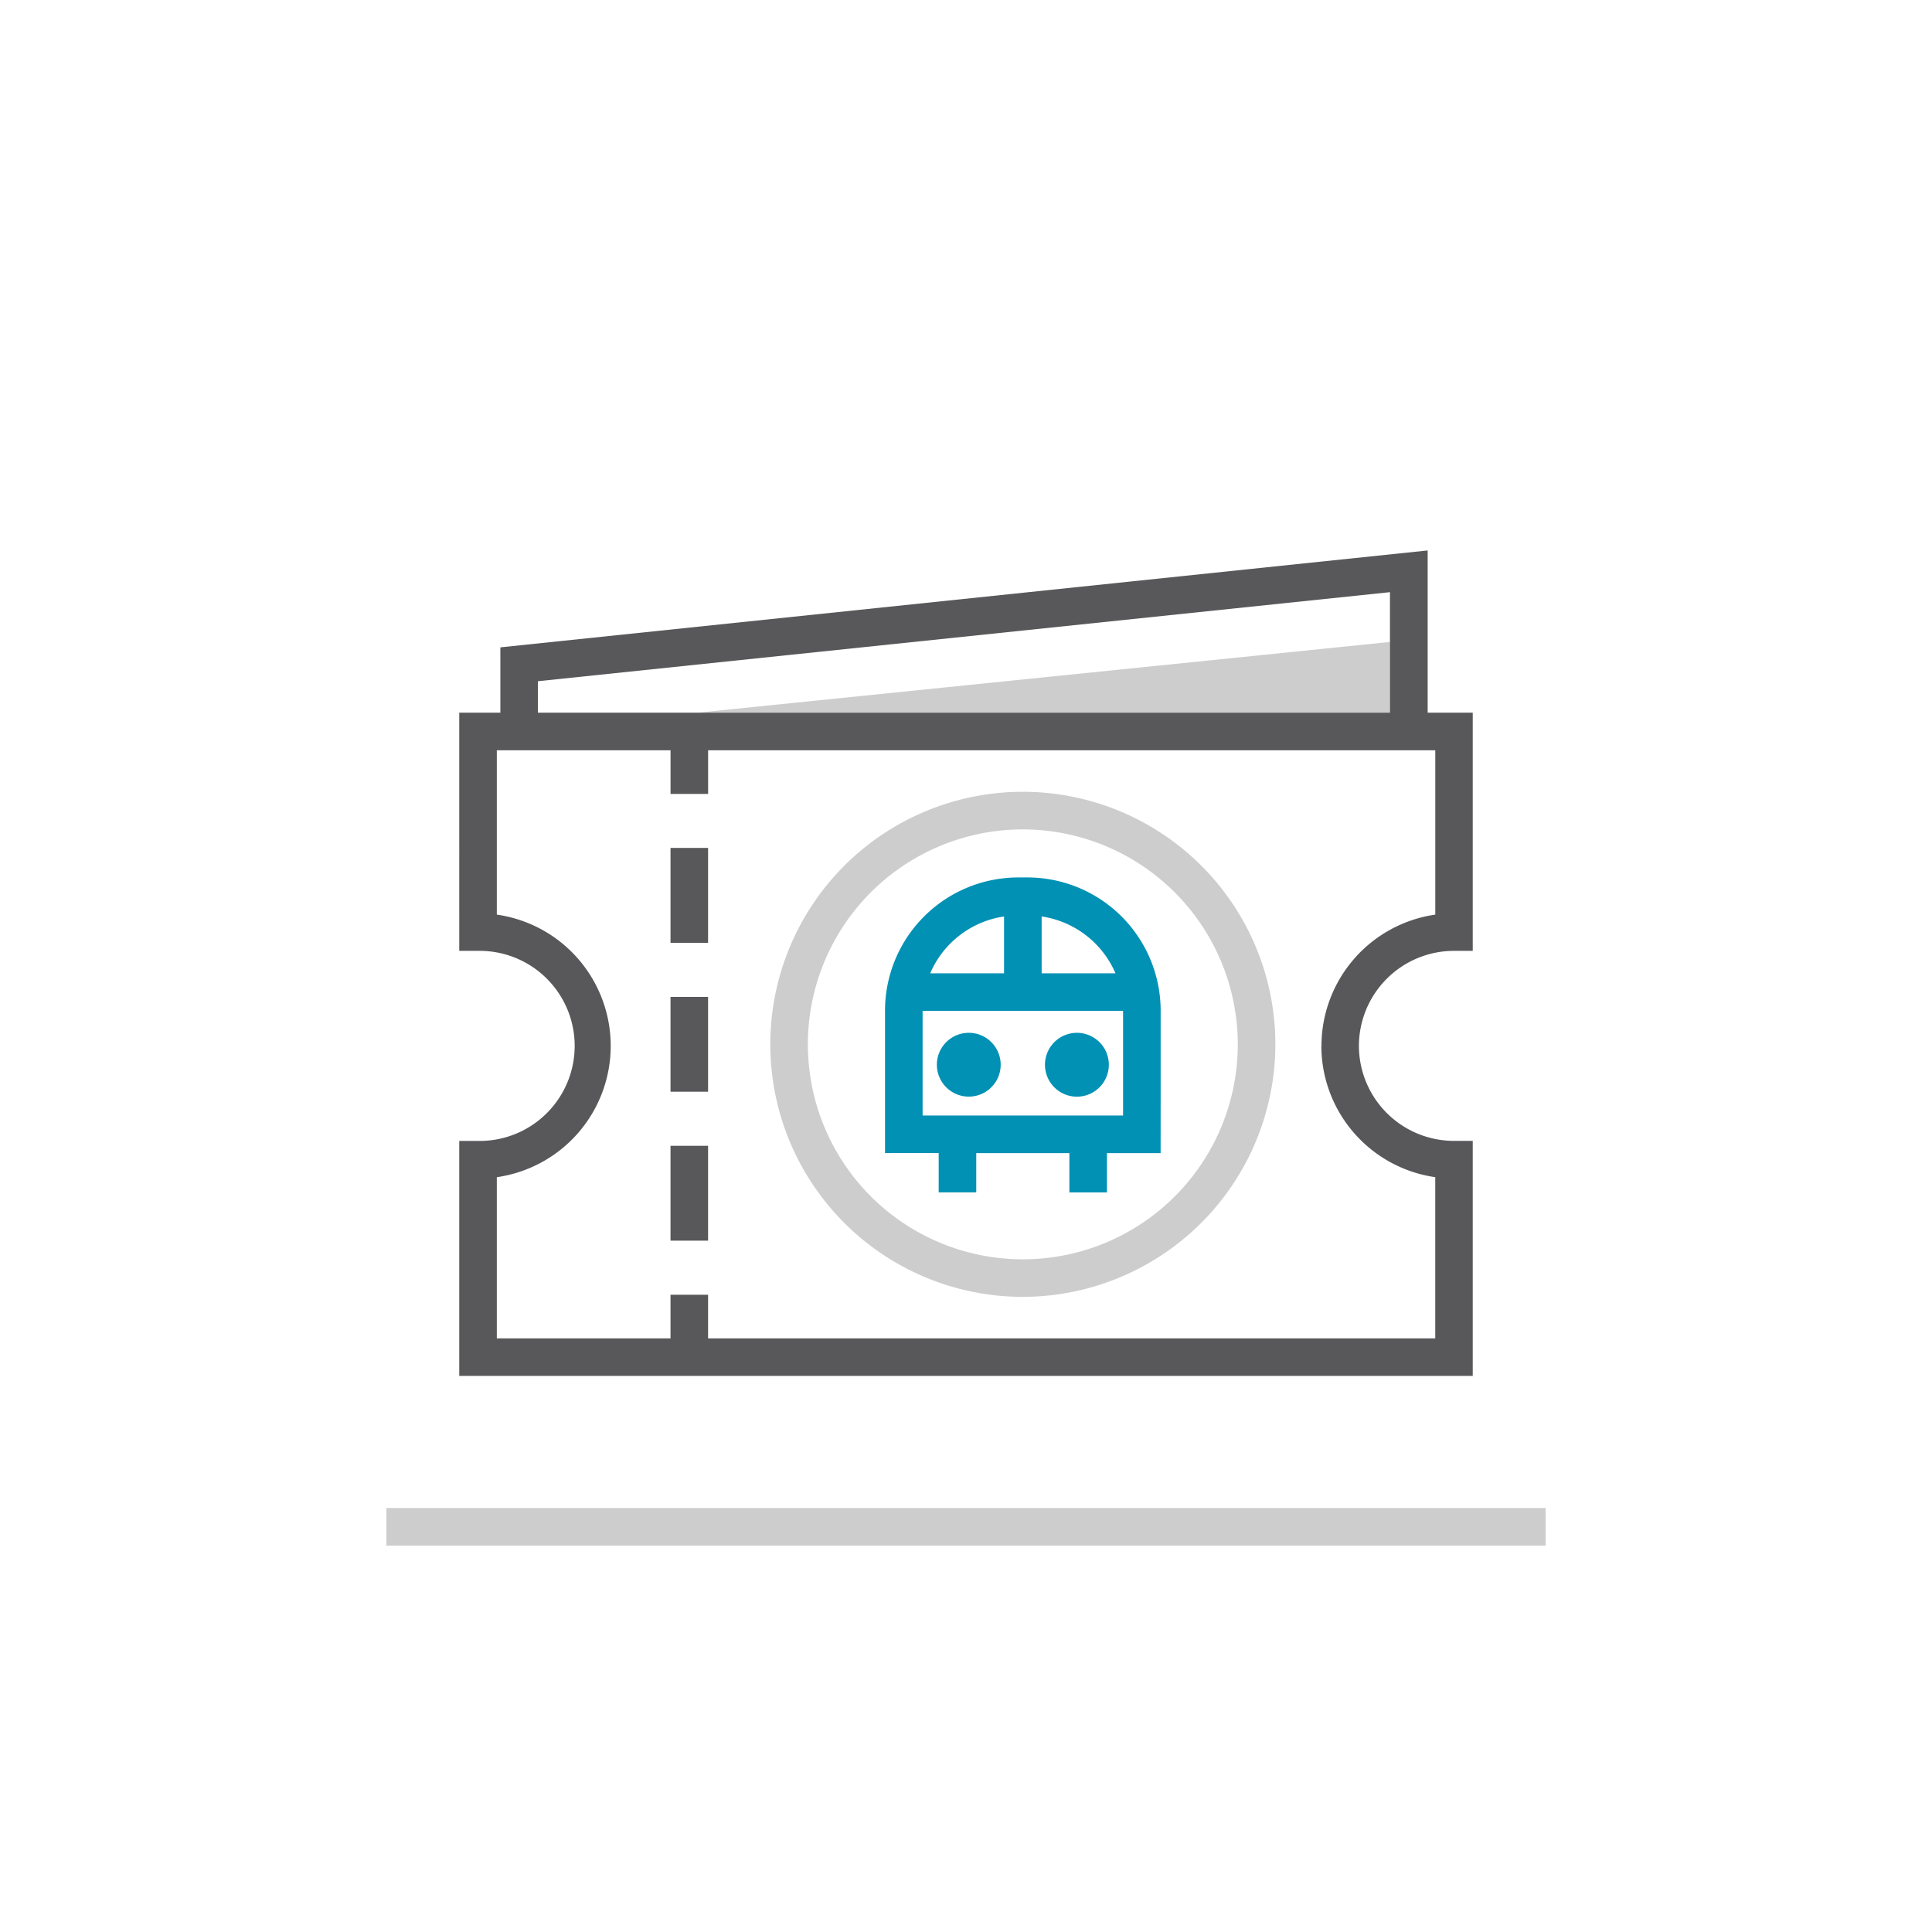
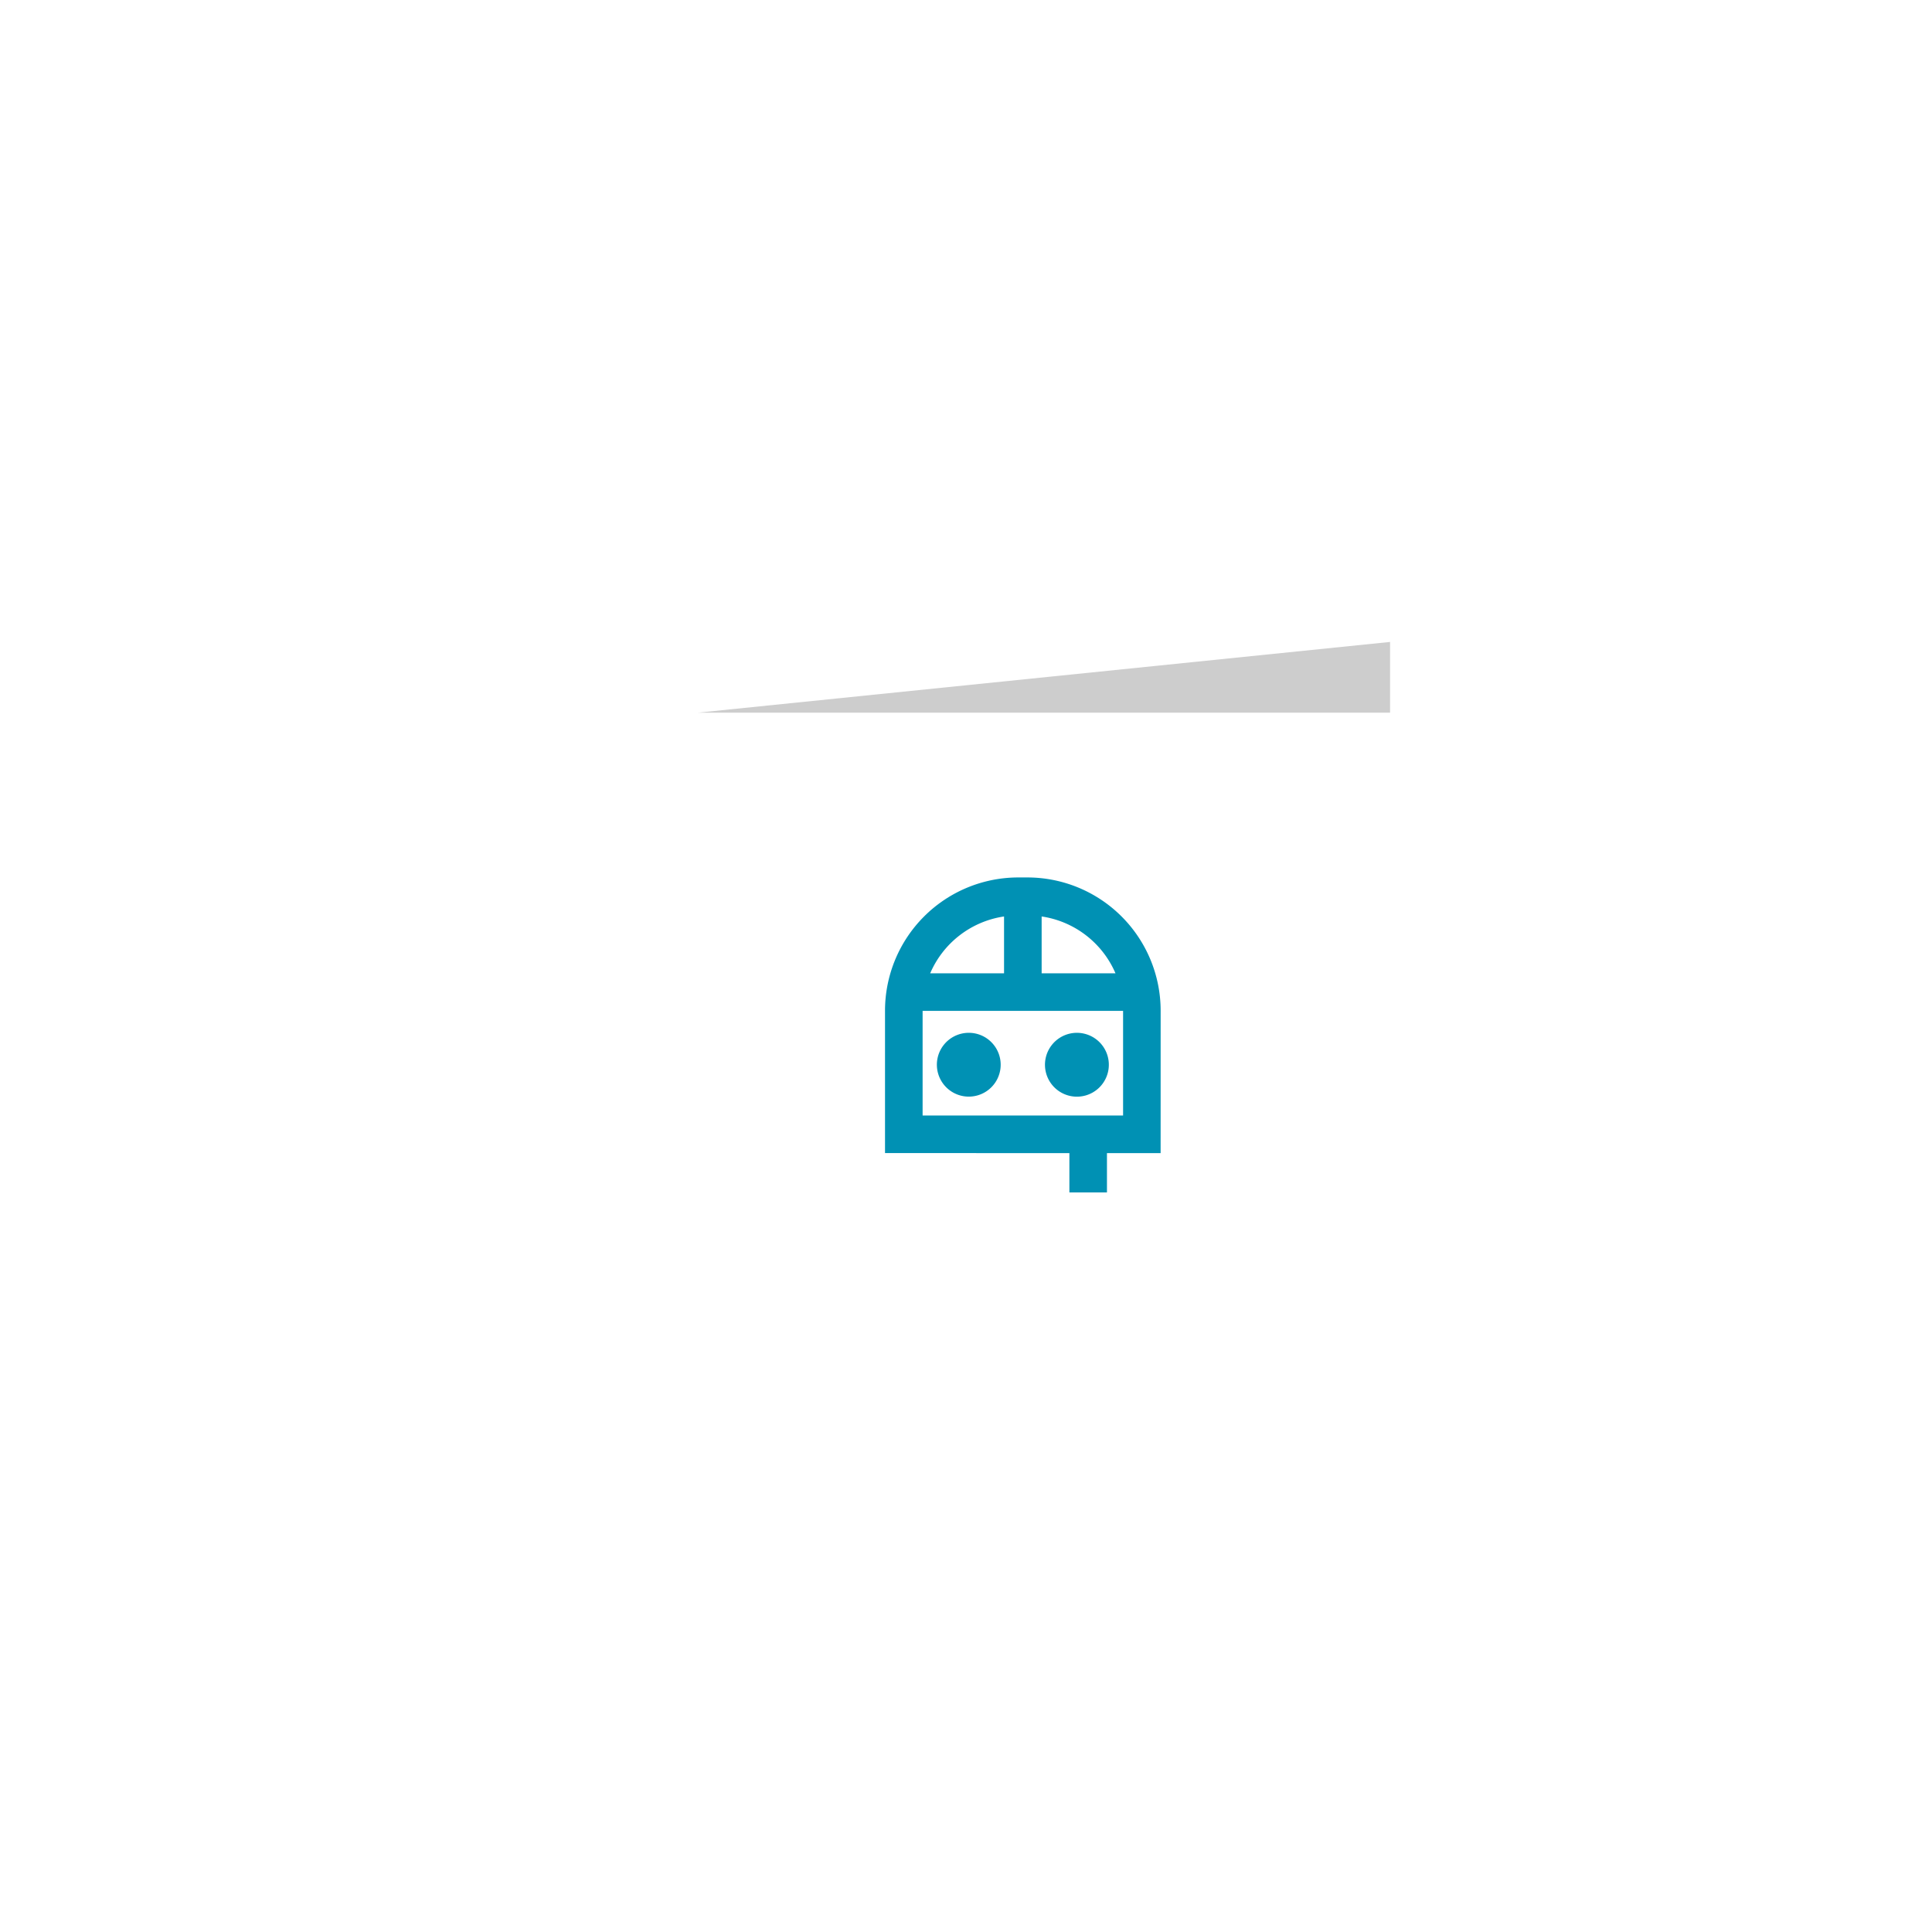
<svg xmlns="http://www.w3.org/2000/svg" viewBox="0 0 72 72">
  <defs>
    <style>.cls-1{fill:#cdcdcd;}.cls-2{fill:#0091b4;}.cls-3{fill:#58585a;}</style>
  </defs>
  <g id="Icons_bunt" data-name="Icons bunt">
-     <path class="cls-1" d="M38.118,48.33a9.411,9.411,0,1,1,9.411-9.411A9.422,9.422,0,0,1,38.118,48.33Zm0-17.421a8.011,8.011,0,1,0,8.011,8.01A8.019,8.019,0,0,0,38.118,30.909Z" />
-     <path class="cls-2" d="M43.254,37.663A4.968,4.968,0,0,0,38.292,32.7h-.348a4.968,4.968,0,0,0-4.962,4.962v5.31h2v1.465h1.4V42.973h3.471v1.465h1.4V42.973h2Zm-1.683-1.39H38.819V34.154A3.562,3.562,0,0,1,41.571,36.273Zm-4.153-2.119v2.119H34.665A3.563,3.563,0,0,1,37.418,34.154Zm-3.035,7.418v-3.9h7.471v3.9Zm2.561-2.734a1.189,1.189,0,1,1-.84-.348A1.182,1.182,0,0,1,36.944,38.838Zm4.03,0a1.19,1.19,0,1,1-.841-.348A1.192,1.192,0,0,1,40.974,38.838Z" />
+     <path class="cls-2" d="M43.254,37.663A4.968,4.968,0,0,0,38.292,32.7h-.348a4.968,4.968,0,0,0-4.962,4.962v5.31h2h1.4V42.973h3.471v1.465h1.4V42.973h2Zm-1.683-1.39H38.819V34.154A3.562,3.562,0,0,1,41.571,36.273Zm-4.153-2.119v2.119H34.665A3.563,3.563,0,0,1,37.418,34.154Zm-3.035,7.418v-3.9h7.471v3.9Zm2.561-2.734a1.189,1.189,0,1,1-.84-.348A1.182,1.182,0,0,1,36.944,38.838Zm4.03,0a1.19,1.19,0,1,1-.841-.348A1.192,1.192,0,0,1,40.974,38.838Z" />
    <polygon class="cls-1" points="51.804 23.923 25.997 26.56 51.804 26.56 51.804 23.923" />
-     <path class="cls-3" d="M24.988,42.7h1.4v3.535h-1.4Zm0-7.564h1.4V31.6h-1.4Zm0,5.549h1.4V37.152h-1.4Zm25.655-1.709a3.545,3.545,0,0,0,3.542,3.541h.7v8.759H17.115V42.519h.7a3.542,3.542,0,1,0,0-7.083h-.7V26.56h1.532V24.125l34.558-3.611V26.56h1.68v8.876h-.7A3.546,3.546,0,0,0,50.643,38.978ZM20.047,26.56H51.8V22.068L20.047,25.387Zm29.2,12.418a4.949,4.949,0,0,1,4.242-4.893V27.961h-27.1v1.626h-1.4V27.961H18.515v6.124a4.942,4.942,0,0,1,0,9.785v6.008h6.473V48.251h1.4v1.627h27.1V43.87A4.949,4.949,0,0,1,49.243,38.978Z" />
  </g>
  <g id="Bezeichnung">
-     <rect class="cls-1" x="14.4" y="56.2" width="43.2" height="1.4" />
-   </g>
+     </g>
</svg>